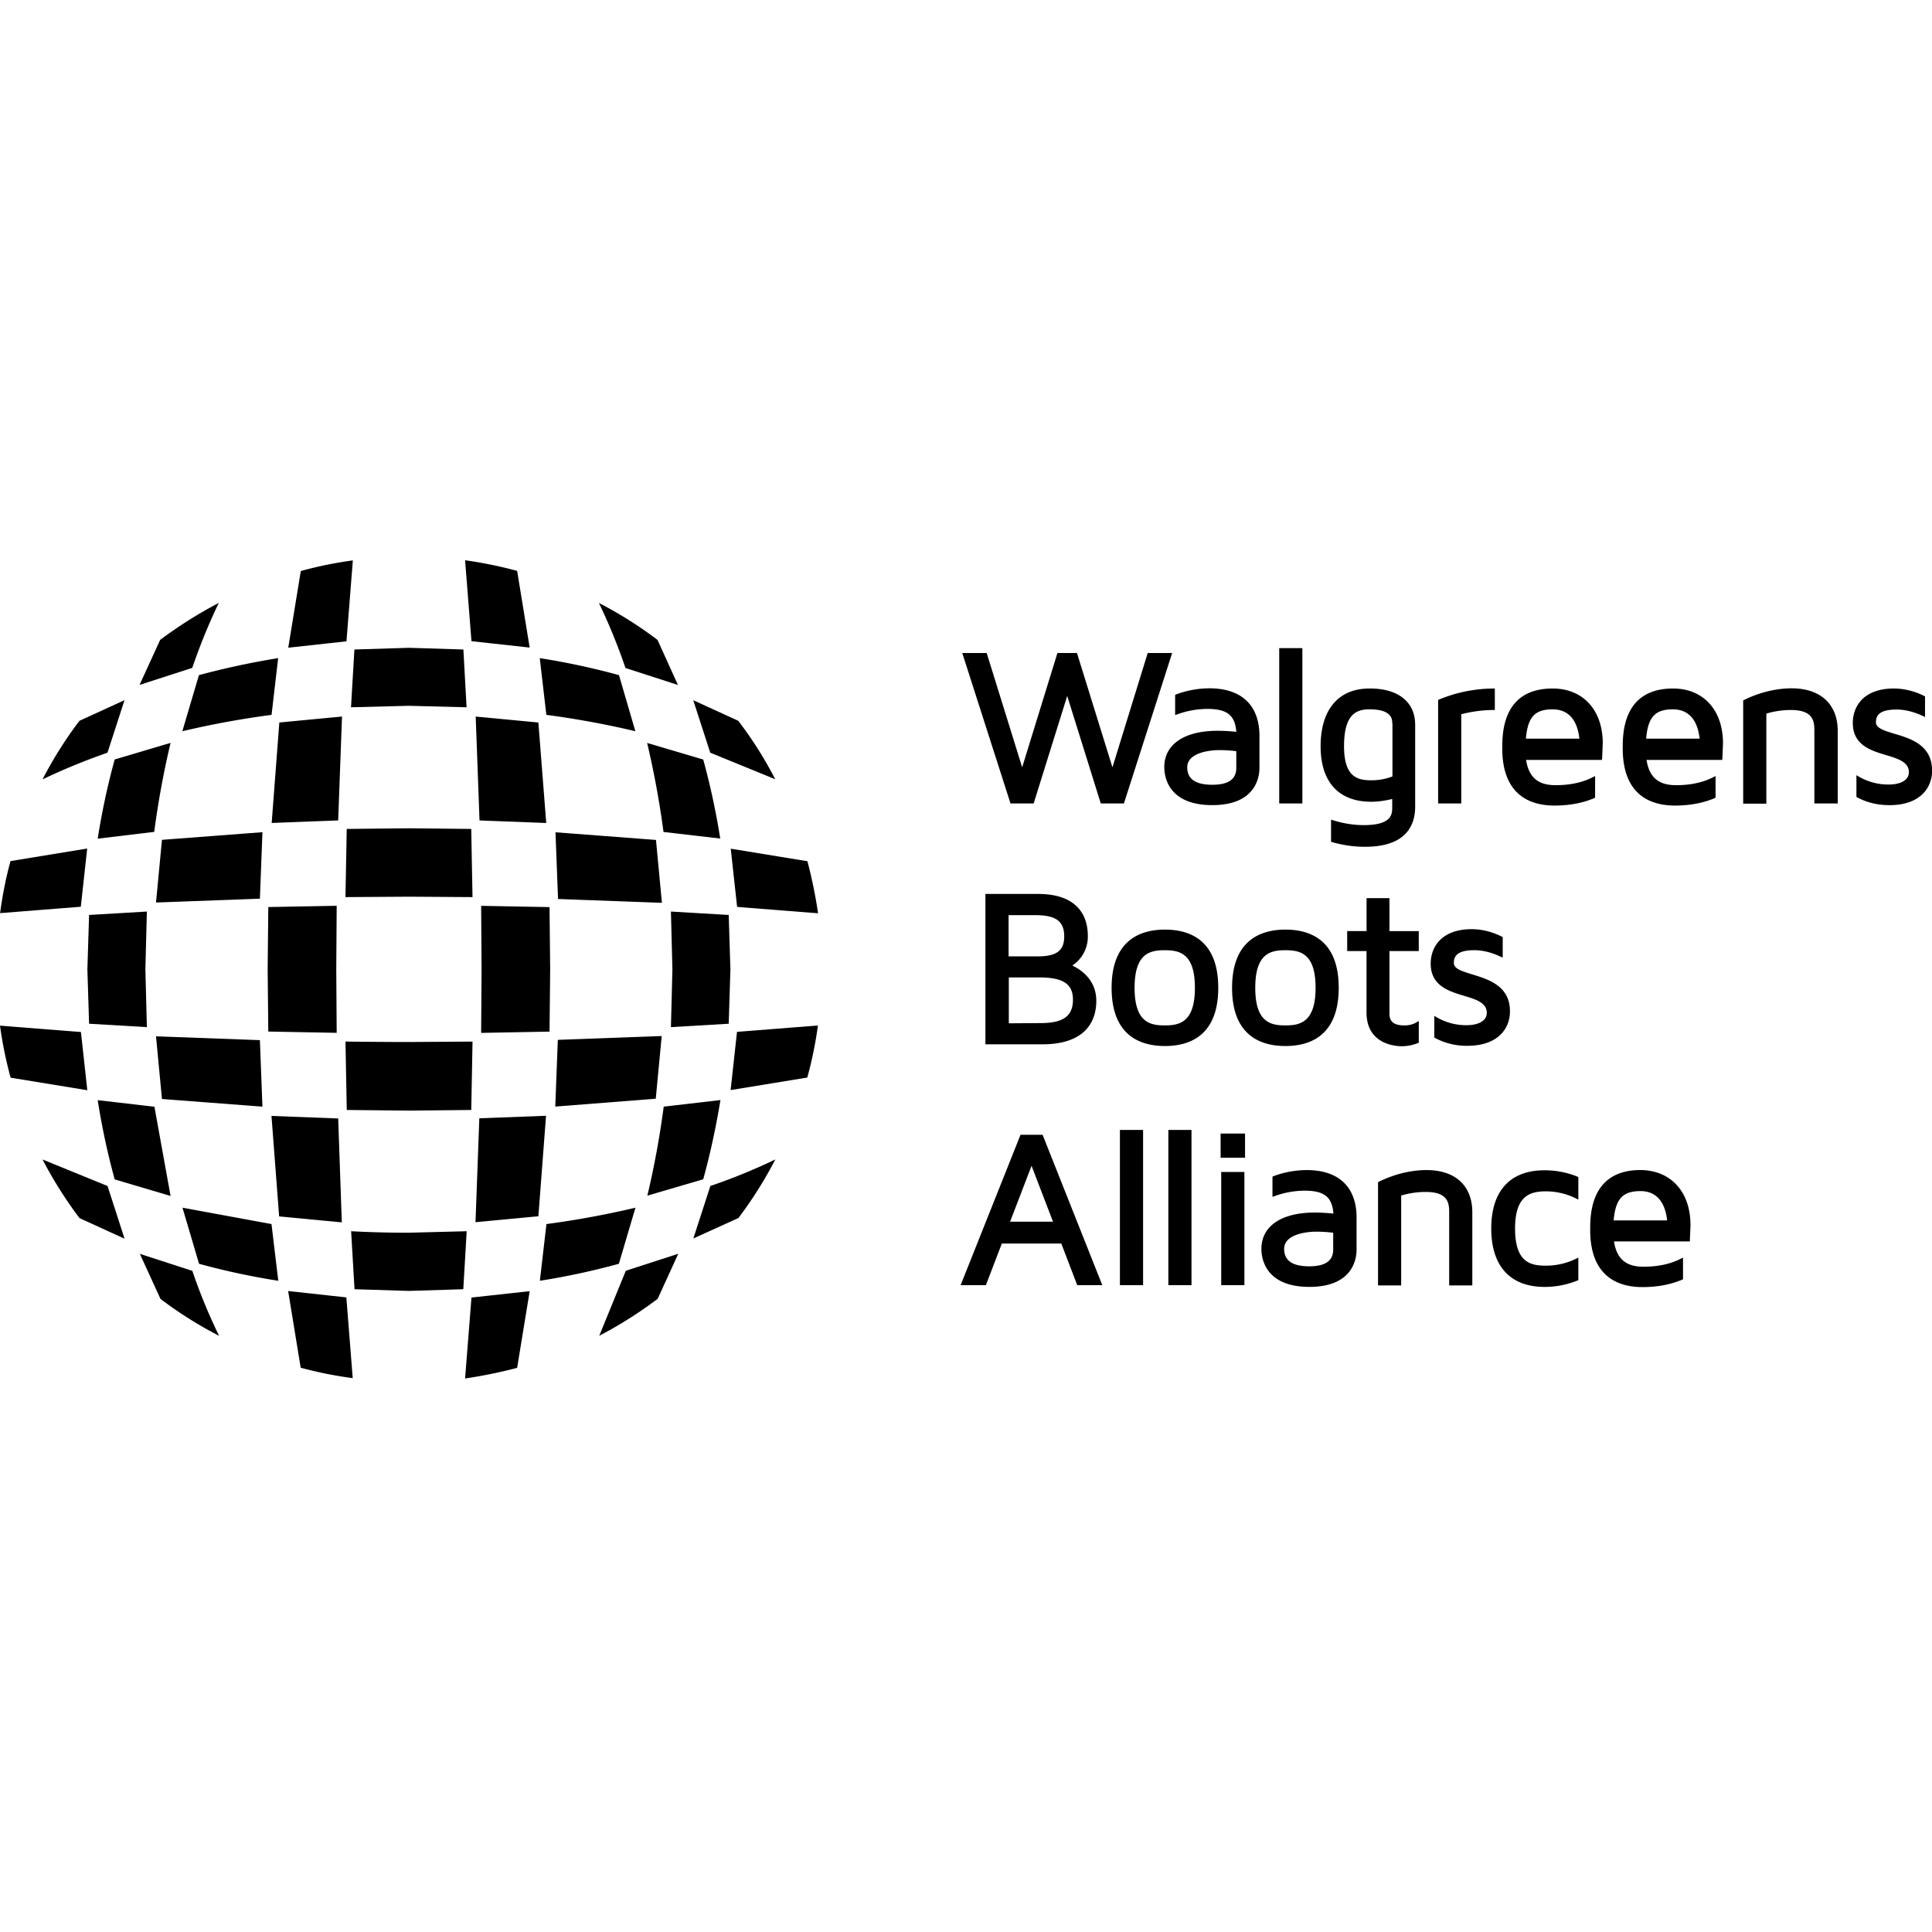
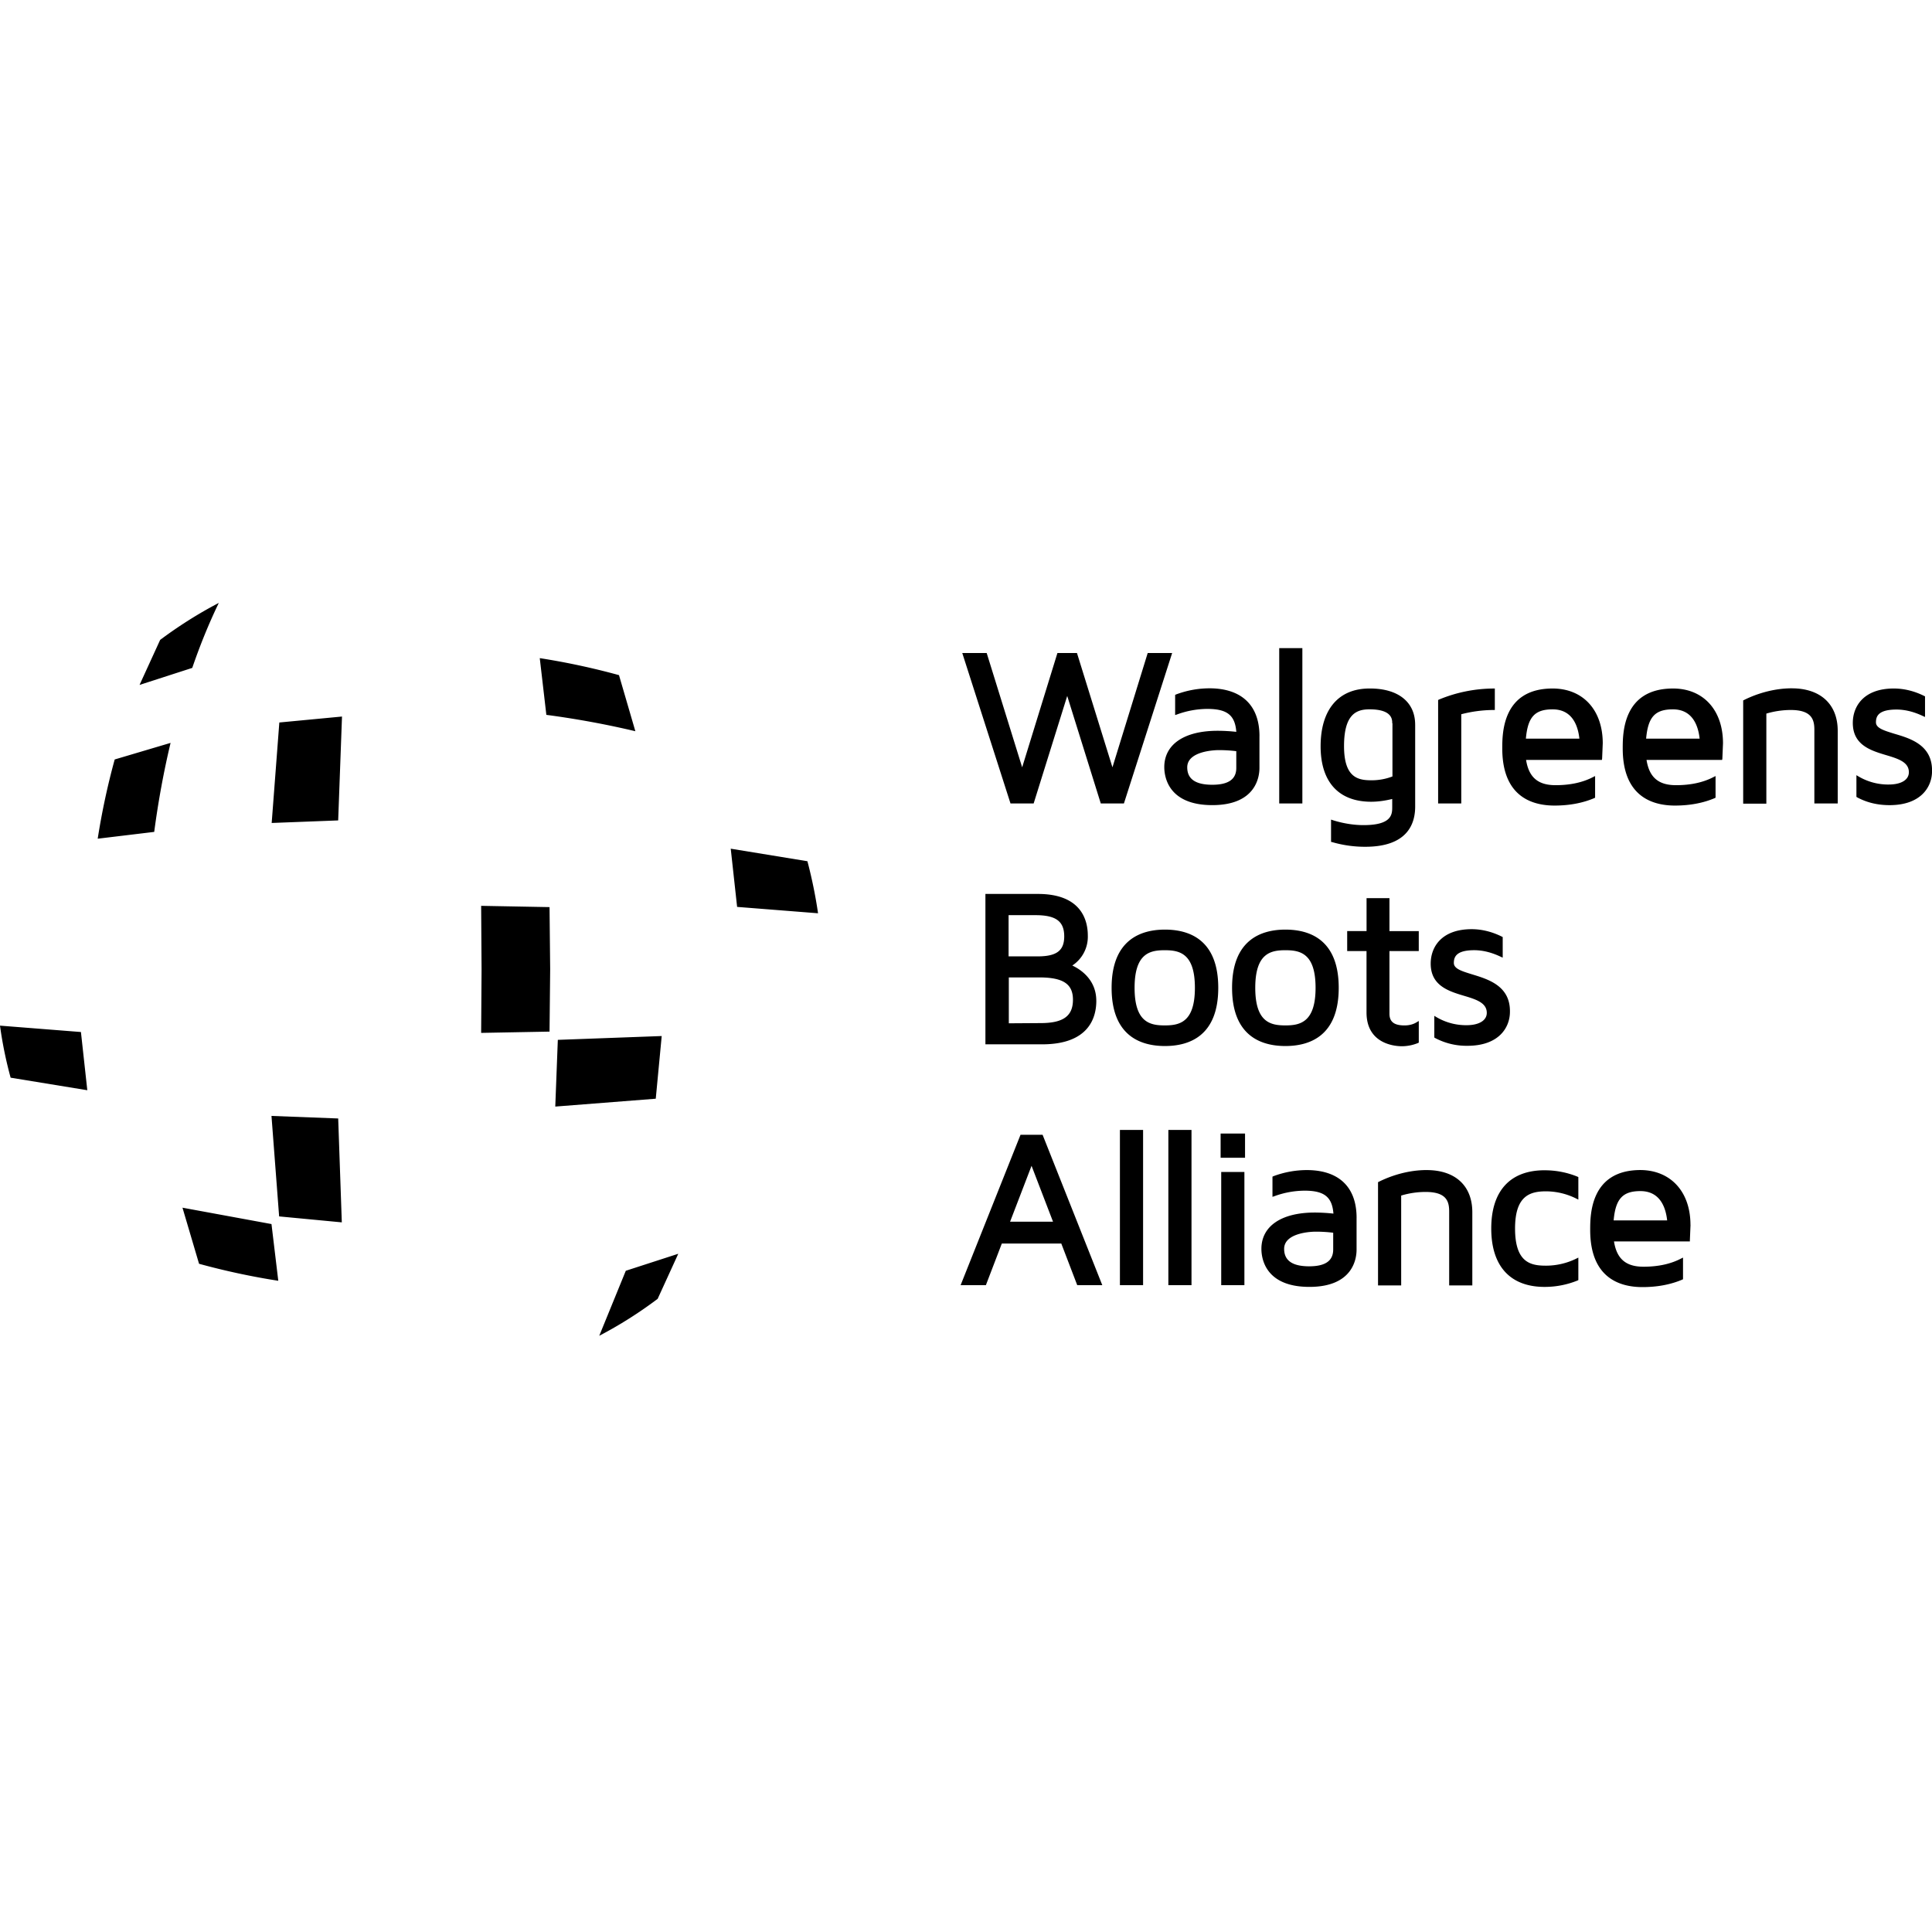
<svg xmlns="http://www.w3.org/2000/svg" width="100" height="100" fill="#000">
-   <path d="M34.727 53.164l.077-2.991-.077-2.991 2.991.176.088 2.815-.088 2.815-2.991.176zm-2.694 12.249l.858-2.903a46.77 46.77 0 0 1-4.607.847l-.341 2.936a37.43 37.43 0 0 0 4.09-.88zM26.767 70.8l.649-3.969-3.013.33-.33 4.189a24.87 24.87 0 0 0 2.694-.55zM7.525 50.173l.077-2.991-2.991.176-.088 2.815.088 2.815 2.991.176-.077-2.991zm16.867 7.279l.066-3.54-3.288.022c-1.088 0-2.188-.011-3.288-.022l.066 3.54 3.222.033 3.222-.033zm3.474-20.055l-3.244-.308.198 5.377 3.453.132-.407-5.201zm-13.81-.396l.341-2.936a40.44 40.44 0 0 0-4.101.88l-.858 2.903a46.41 46.41 0 0 1 4.618-.847zm10.335 5.904l-3.222-.033-3.222.033-.066 3.529 3.288-.022 3.288.022-.066-3.529zM5.568 61.388l-3.365-1.374a21.32 21.32 0 0 0 1.913 3.035l2.331 1.066-.88-2.727zm32.645-24.079l-2.331-1.066.88 2.716 3.364 1.374a20.27 20.27 0 0 0-1.913-3.024zm-.396 19.113l.33-3.013 4.189-.33a20.89 20.89 0 0 1-.55 2.694l-3.969.649zm-1.418 4.618c.363-1.319.66-2.694.891-4.101l-2.936.341c-.209 1.583-.495 3.123-.847 4.607l2.892-.847zm-8.532 1.913l.396-5.201-3.453.132-.198 5.377 3.255-.308zm-14.415-9.115l-5.377-.198.308 3.244 5.201.396-.132-3.441zm4.475 13.315l-3.013-.33.649 3.969a20.13 20.13 0 0 0 2.694.539l-.33-4.178zm18.472-27.84l-2.903-.858a46.78 46.78 0 0 1 .847 4.607l2.936.341c-.22-1.396-.517-2.771-.88-4.09zm-9.632-9.764a22.05 22.05 0 0 0-2.694-.55l.33 4.189 3.013.33-.649-3.969zM4.183 46.933l.33-3.013-3.969.649c-.242.88-.418 1.781-.539 2.694l4.178-.33zm9.269-.418l.132-3.441-5.201.396-.308 3.244 5.377-.198zm10.533-12.897l-2.815-.088-2.826.088-.176 2.991 2.991-.077 2.991.077-.165-2.991zM9.955 65.779l-2.716-.88 1.067 2.331a20.72 20.72 0 0 0 3.035 1.913 28.28 28.28 0 0 1-1.385-3.364zm24.079-32.656A20.72 20.72 0 0 0 31 31.21a30.3 30.3 0 0 1 1.374 3.364l2.716.88-1.056-2.331zM8.829 61.903l-2.892-.858c-.363-1.319-.66-2.694-.88-4.101l2.936.341.836 4.618zm8.576-11.732l.022-3.288-3.54.066-.033 3.222.033 3.222 3.54.066-.022-3.288zM23.98 66.73l.176-3.002-2.991.077a54.55 54.55 0 0 1-2.991-.077l.176 3.002 2.815.088 2.815-.088zm9.973-23.255l-5.201-.396.132 3.453 5.377.198-.308-3.254zm-16.02-10.28l.33-4.189a20.52 20.52 0 0 0-2.694.55l-.649 3.969 3.013-.33zm20.286 29.852a21.31 21.31 0 0 0 1.913-3.035 30.23 30.23 0 0 1-3.364 1.374l-.88 2.716 2.331-1.056zM5.564 38.957l.88-2.716-2.331 1.067A20.72 20.72 0 0 0 2.2 40.343c1.045-.506 2.177-.968 3.365-1.385z" />
  <path d="M28.741 57.276l.132-3.453 5.377-.198-.308 3.244-5.201.407zm-.297-3.881l.033-3.221-.033-3.222-3.54-.066.022 3.288-.022 3.288 3.54-.066zm-24.255.022L0 53.087a20.89 20.89 0 0 0 .55 2.694l3.969.649-.33-3.013zm9.863 9.94l-4.607-.847.858 2.903a37.1 37.1 0 0 0 4.101.88l-.352-2.936zm3.452-5.465l-3.452-.132.396 5.201 3.244.308-.187-5.377zm24.288-13.315l-3.969-.649.33 3.013 4.189.33c-.132-.913-.319-1.814-.55-2.694zm-9.753-9.632a37.1 37.1 0 0 0-4.101-.88l.341 2.936c1.583.209 3.123.495 4.607.847l-.847-2.903zM7.982 43.059c.209-1.583.495-3.134.847-4.607l-2.892.858c-.363 1.319-.66 2.694-.88 4.101l2.925-.352zm9.522-.594l.198-5.377-3.244.308-.396 5.201 3.441-.132zm16.537 24.761l1.066-2.331-2.716.88-1.374 3.365a21.84 21.84 0 0 0 3.024-1.913zM9.951 34.571c.407-1.187.869-2.32 1.374-3.364-1.056.55-2.078 1.198-3.035 1.913l-1.067 2.331 2.727-.88zm50.719-.77l-2.496 7.785h-1.198l-1.737-5.564-1.737 5.564h-1.199l-2.496-7.785h1.264l1.836 5.915 1.825-5.915h1.012l1.836 5.915 1.825-5.915h1.264zm4.519 4.299v1.649c0 .451-.176 1.924-2.441 1.924-2.309 0-2.485-1.506-2.485-1.968 0-1.176 1.033-1.88 2.76-1.88a9.16 9.16 0 0 1 .968.055c-.066-.869-.484-1.187-1.506-1.187a4.61 4.61 0 0 0-1.561.286l-.099.033v-1.044l.044-.022c.561-.209 1.133-.319 1.759-.319 1.649.011 2.562.891 2.562 2.474zm-1.198.781a7.31 7.31 0 0 0-.924-.055c-.066 0-1.616.011-1.616.891 0 .605.429.902 1.297.902.836 0 1.242-.286 1.242-.869v-.869zm2.221 2.705h1.198v-8.038h-1.198v8.038zm7.037-4.079v4.244c0 .946-.451 2.078-2.584 2.078a6.1 6.1 0 0 1-1.715-.242l-.055-.011v-1.154l.099.033c.528.165 1.067.253 1.583.253 1.484 0 1.484-.572 1.484-.946v-.407c-.363.088-.726.143-1.089.143-1.682 0-2.617-1.023-2.617-2.87 0-1.902.924-2.991 2.529-2.991 1.473-.011 2.364.693 2.364 1.869zm-1.187-.066c0-.198 0-.726-1.176-.726-.66 0-1.319.231-1.319 1.902 0 1.638.726 1.77 1.418 1.77a2.99 2.99 0 0 0 1.088-.198V37.44h-.011zm2.419-1.231l-.044.022v5.355h1.198v-4.618a6.76 6.76 0 0 1 1.66-.22h.077v-1.111h-.077a7.45 7.45 0 0 0-2.815.572zm8.477 2.265l-.033.792-.011.066h-3.925c.143.902.616 1.308 1.528 1.308.759 0 1.407-.143 1.935-.418l.11-.055v1.121l-.044.022c-.594.253-1.286.385-2.056.385-1.231 0-2.705-.517-2.705-2.958 0-.77 0-3.101 2.606-3.101 1.572 0 2.595 1.111 2.595 2.837zm-1.209-.242c-.077-.704-.385-1.517-1.385-1.517-.924 0-1.286.396-1.385 1.517h2.771zm7.433.242l-.033.792-.011.066h-3.914c.143.902.616 1.308 1.528 1.308.759 0 1.407-.143 1.935-.418l.11-.055v1.121l-.044.022c-.594.253-1.287.385-2.056.385-1.231 0-2.705-.517-2.705-2.958 0-.77 0-3.101 2.606-3.101 1.561 0 2.584 1.111 2.584 2.837zm-1.209-.242c-.077-.704-.385-1.517-1.385-1.517-.924 0-1.286.396-1.385 1.517h2.771zm4.772-2.606c-1.21 0-2.188.462-2.474.605l-.044.022v5.344h1.199v-4.662c.396-.121.847-.187 1.264-.187 1.067 0 1.221.484 1.221 1.012v3.826h1.209v-3.76c0-1.374-.891-2.199-2.375-2.199zm5.311 2.353c-.528-.165-.957-.286-.957-.594s.121-.66 1.067-.66c.429 0 .891.11 1.374.341l.099.044v-1.067l-.044-.022c-.506-.253-1.044-.385-1.572-.385-1.561 0-2.122.924-2.122 1.781 0 1.144.924 1.429 1.737 1.671.627.187 1.165.363 1.165.88 0 .396-.396.638-1.044.638a3.02 3.02 0 0 1-1.561-.418l-.11-.066v1.122l.033.022c.506.275 1.067.407 1.682.407 1.627 0 2.199-.946 2.199-1.759.022-1.352-1.121-1.693-1.946-1.935zM56.745 51.8c0 .847-.363 2.254-2.804 2.254h-2.936V46.27h2.716c2.243 0 2.584 1.352 2.584 2.155a1.78 1.78 0 0 1-.803 1.55c.352.165 1.242.682 1.242 1.825zm-4.53-2.298h1.495c.979 0 1.374-.297 1.374-1.034 0-.781-.429-1.099-1.484-1.099h-1.396v2.133h.011zm3.321 2.243c0-.814-.506-1.154-1.748-1.154h-1.572v2.375l1.649-.011c1.166 0 1.671-.363 1.671-1.209zm7.521-.616c0 2.496-1.506 3.013-2.76 3.013-1.265 0-2.76-.528-2.76-3.013s1.506-3.013 2.76-3.013 2.76.517 2.76 3.013zm-1.209 0c0-1.792-.803-1.946-1.561-1.946s-1.561.154-1.561 1.946.803 1.946 1.561 1.946 1.561-.154 1.561-1.946zm7.444 0c0 2.496-1.506 3.013-2.76 3.013-1.264 0-2.76-.528-2.76-3.013s1.506-3.013 2.76-3.013 2.76.517 2.76 3.013zm-1.198 0c0-1.792-.803-1.946-1.561-1.946s-1.561.154-1.561 1.946.803 1.946 1.561 1.946c.748 0 1.561-.154 1.561-1.946zm3.826-4.64h-1.187v1.704H69.73v1.034h1.001v3.178c0 1.66 1.517 1.748 1.825 1.748a2.22 2.22 0 0 0 .836-.165l.044-.022v-1.121l-.11.066c-.121.077-.33.165-.627.165-.539 0-.781-.187-.781-.605v-3.243h1.517v-1.034h-1.517V46.49zm4.288 3.947c-.528-.165-.957-.286-.957-.594s.121-.66 1.056-.66c.429 0 .891.11 1.374.341l.099.044v-1.066l-.044-.022c-.506-.253-1.044-.385-1.561-.385-1.561 0-2.122.924-2.122 1.781 0 1.143.924 1.429 1.737 1.671.627.187 1.166.363 1.166.88 0 .396-.407.638-1.045.638a3.02 3.02 0 0 1-1.561-.418l-.11-.066v1.121l.033.022a3.46 3.46 0 0 0 1.682.407c1.627 0 2.199-.946 2.199-1.759.022-1.341-1.122-1.682-1.946-1.935zm-22.243 8.301l3.09 7.784h-1.297l-.825-2.155h-3.079l-.825 2.155h-1.308l3.101-7.784h1.143zm.539 4.497l-1.111-2.892-1.111 2.892h2.221zm3.463 3.287h1.199v-8.037h-1.199v8.037zm2.507 0h1.198v-8.037h-1.198v8.037zm2.738 0h1.198v-5.86h-1.2v5.86zm-.033-6.597h1.264v-1.253h-1.264v1.253zm7.037 3.112v1.649c0 .451-.176 1.924-2.441 1.924-2.309 0-2.485-1.506-2.485-1.968 0-1.176 1.034-1.88 2.76-1.88a9.36 9.36 0 0 1 .968.055c-.066-.869-.484-1.187-1.495-1.187a4.61 4.61 0 0 0-1.561.286l-.099.033v-1.044l.044-.022a4.94 4.94 0 0 1 1.759-.319c1.638.011 2.551.88 2.551 2.474zm-1.209.77a7.31 7.31 0 0 0-.924-.055c-.066 0-1.616.011-1.616.891 0 .605.429.902 1.297.902.836 0 1.242-.286 1.242-.869v-.869zm4.838-3.244c-1.209 0-2.188.462-2.474.605l-.044.022v5.344h1.198v-4.651a4.4 4.4 0 0 1 1.264-.187c1.078 0 1.22.484 1.22 1.012v3.826h1.198v-3.76c.011-1.396-.88-2.21-2.364-2.21zm6.102.011c-1.781 0-2.76 1.067-2.76 3.013s.979 3.024 2.76 3.024a4.52 4.52 0 0 0 1.704-.33l.044-.022v-1.165l-.11.055a3.57 3.57 0 0 1-1.561.363c-.781 0-1.605-.143-1.605-1.924 0-1.693.77-1.924 1.605-1.924a3.53 3.53 0 0 1 1.561.374l.11.055v-1.166l-.044-.022a4.48 4.48 0 0 0-1.704-.33zm7.554 2.826l-.033.792v.066H83.54c.143.902.616 1.308 1.528 1.308.759 0 1.407-.143 1.935-.418l.11-.055v1.121l-.044.022c-.594.253-1.286.385-2.056.385-1.231 0-2.705-.517-2.705-2.958 0-.77 0-3.101 2.606-3.101 1.561.011 2.584 1.122 2.584 2.837zm-1.209-.231c-.077-.704-.385-1.517-1.385-1.517-.913 0-1.287.396-1.385 1.517" />
</svg>